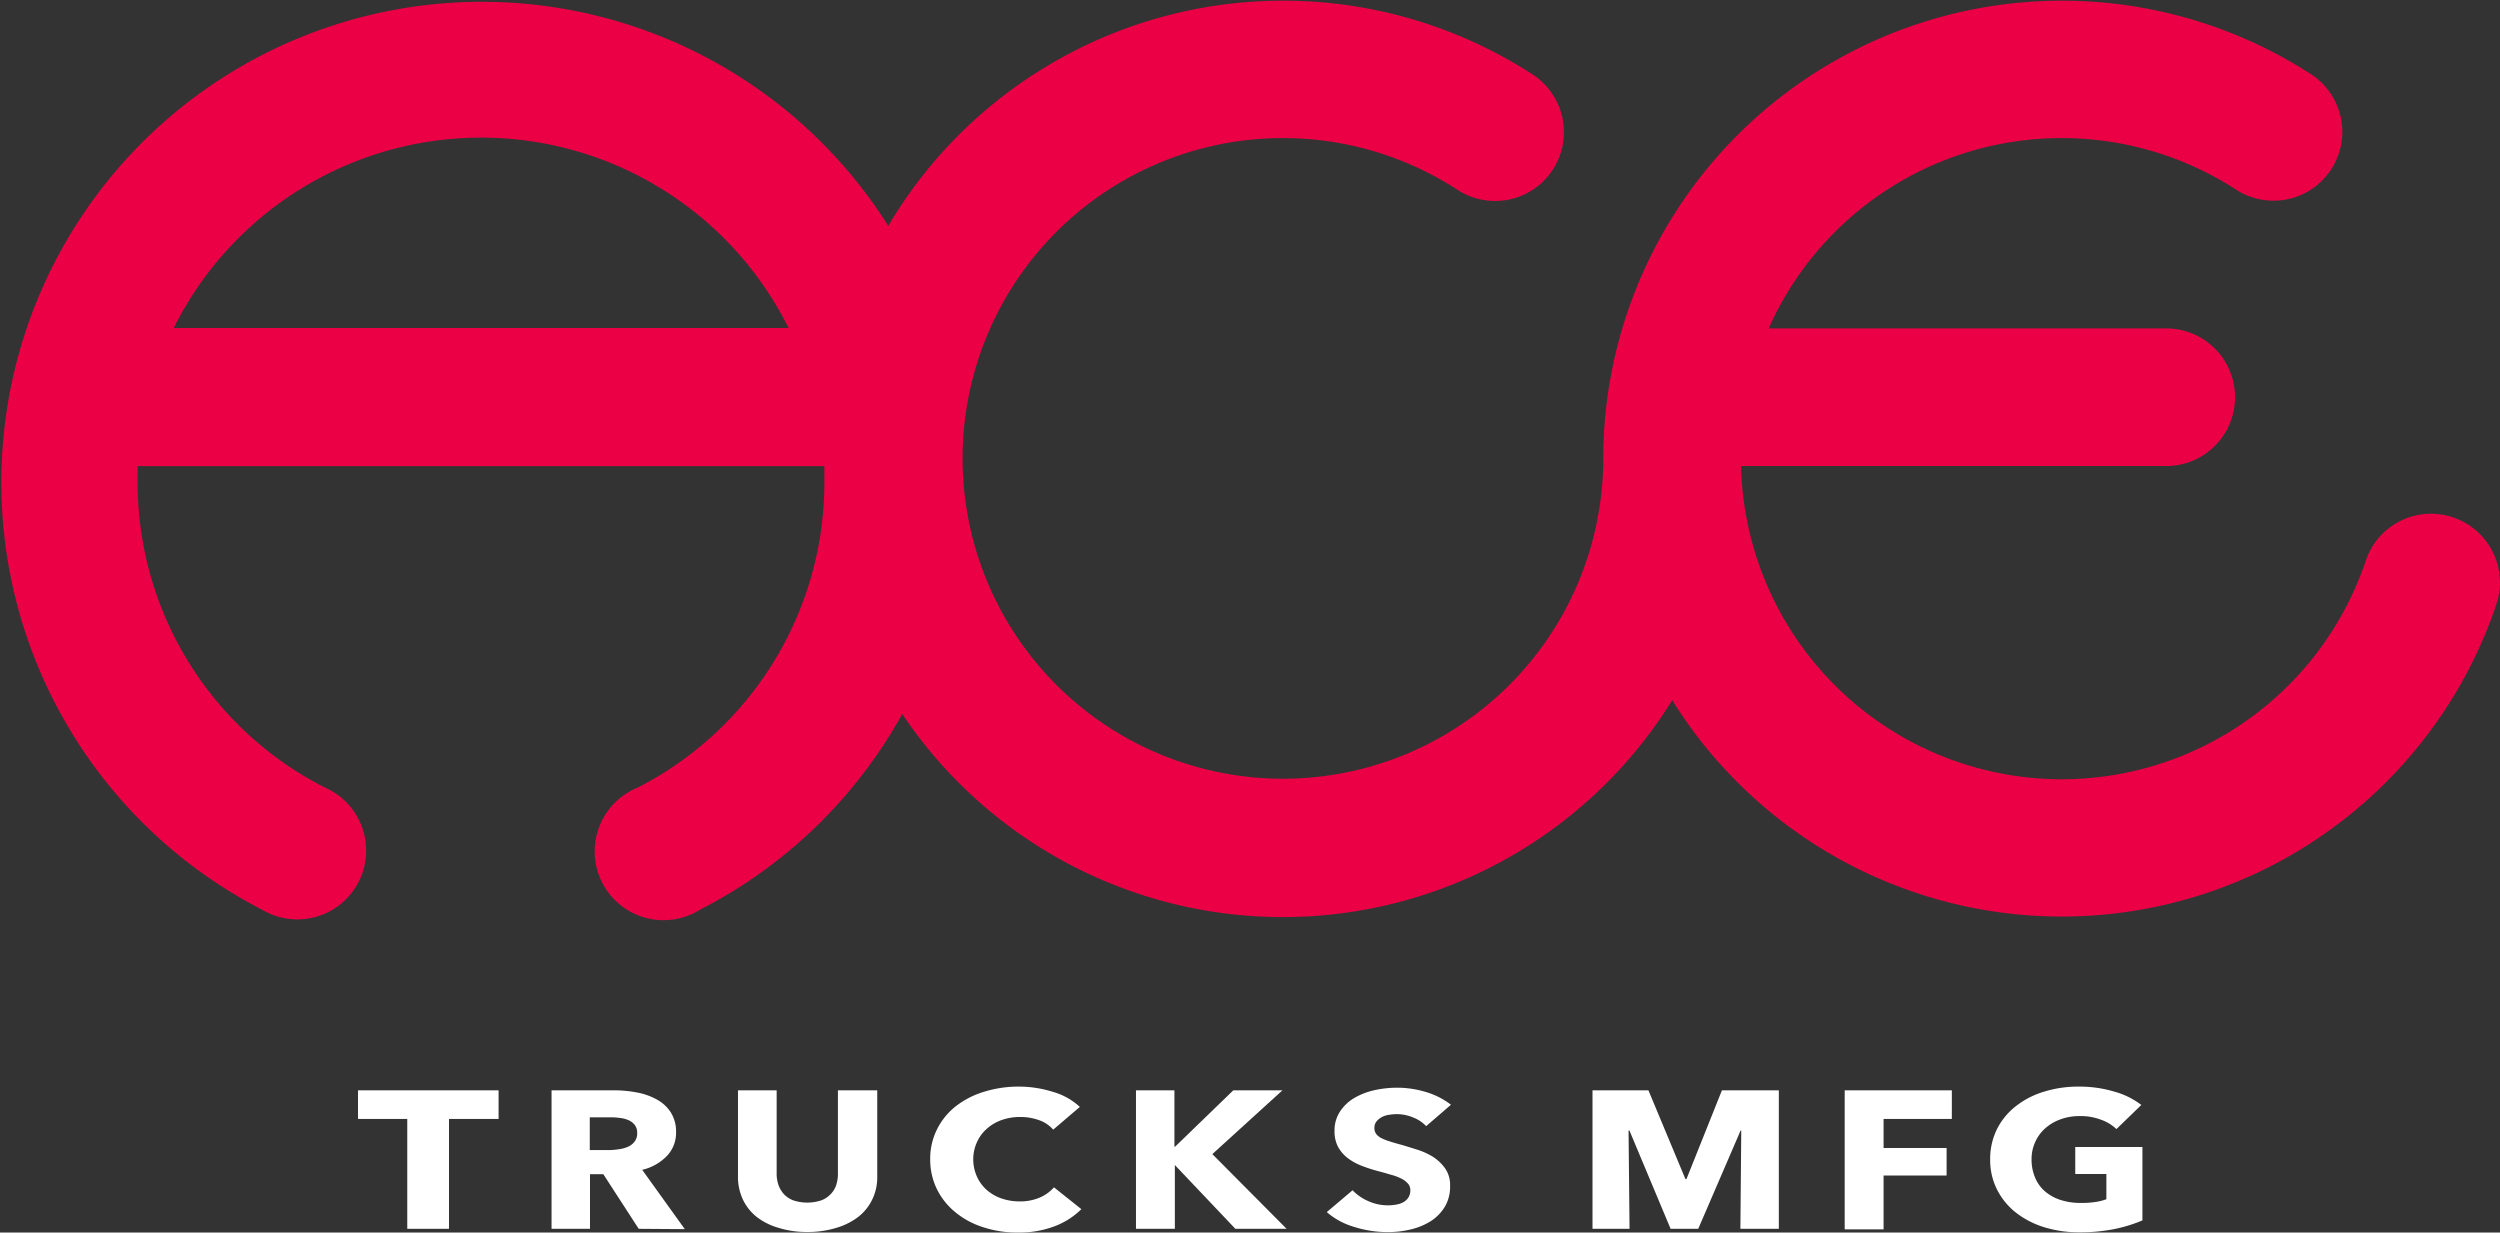
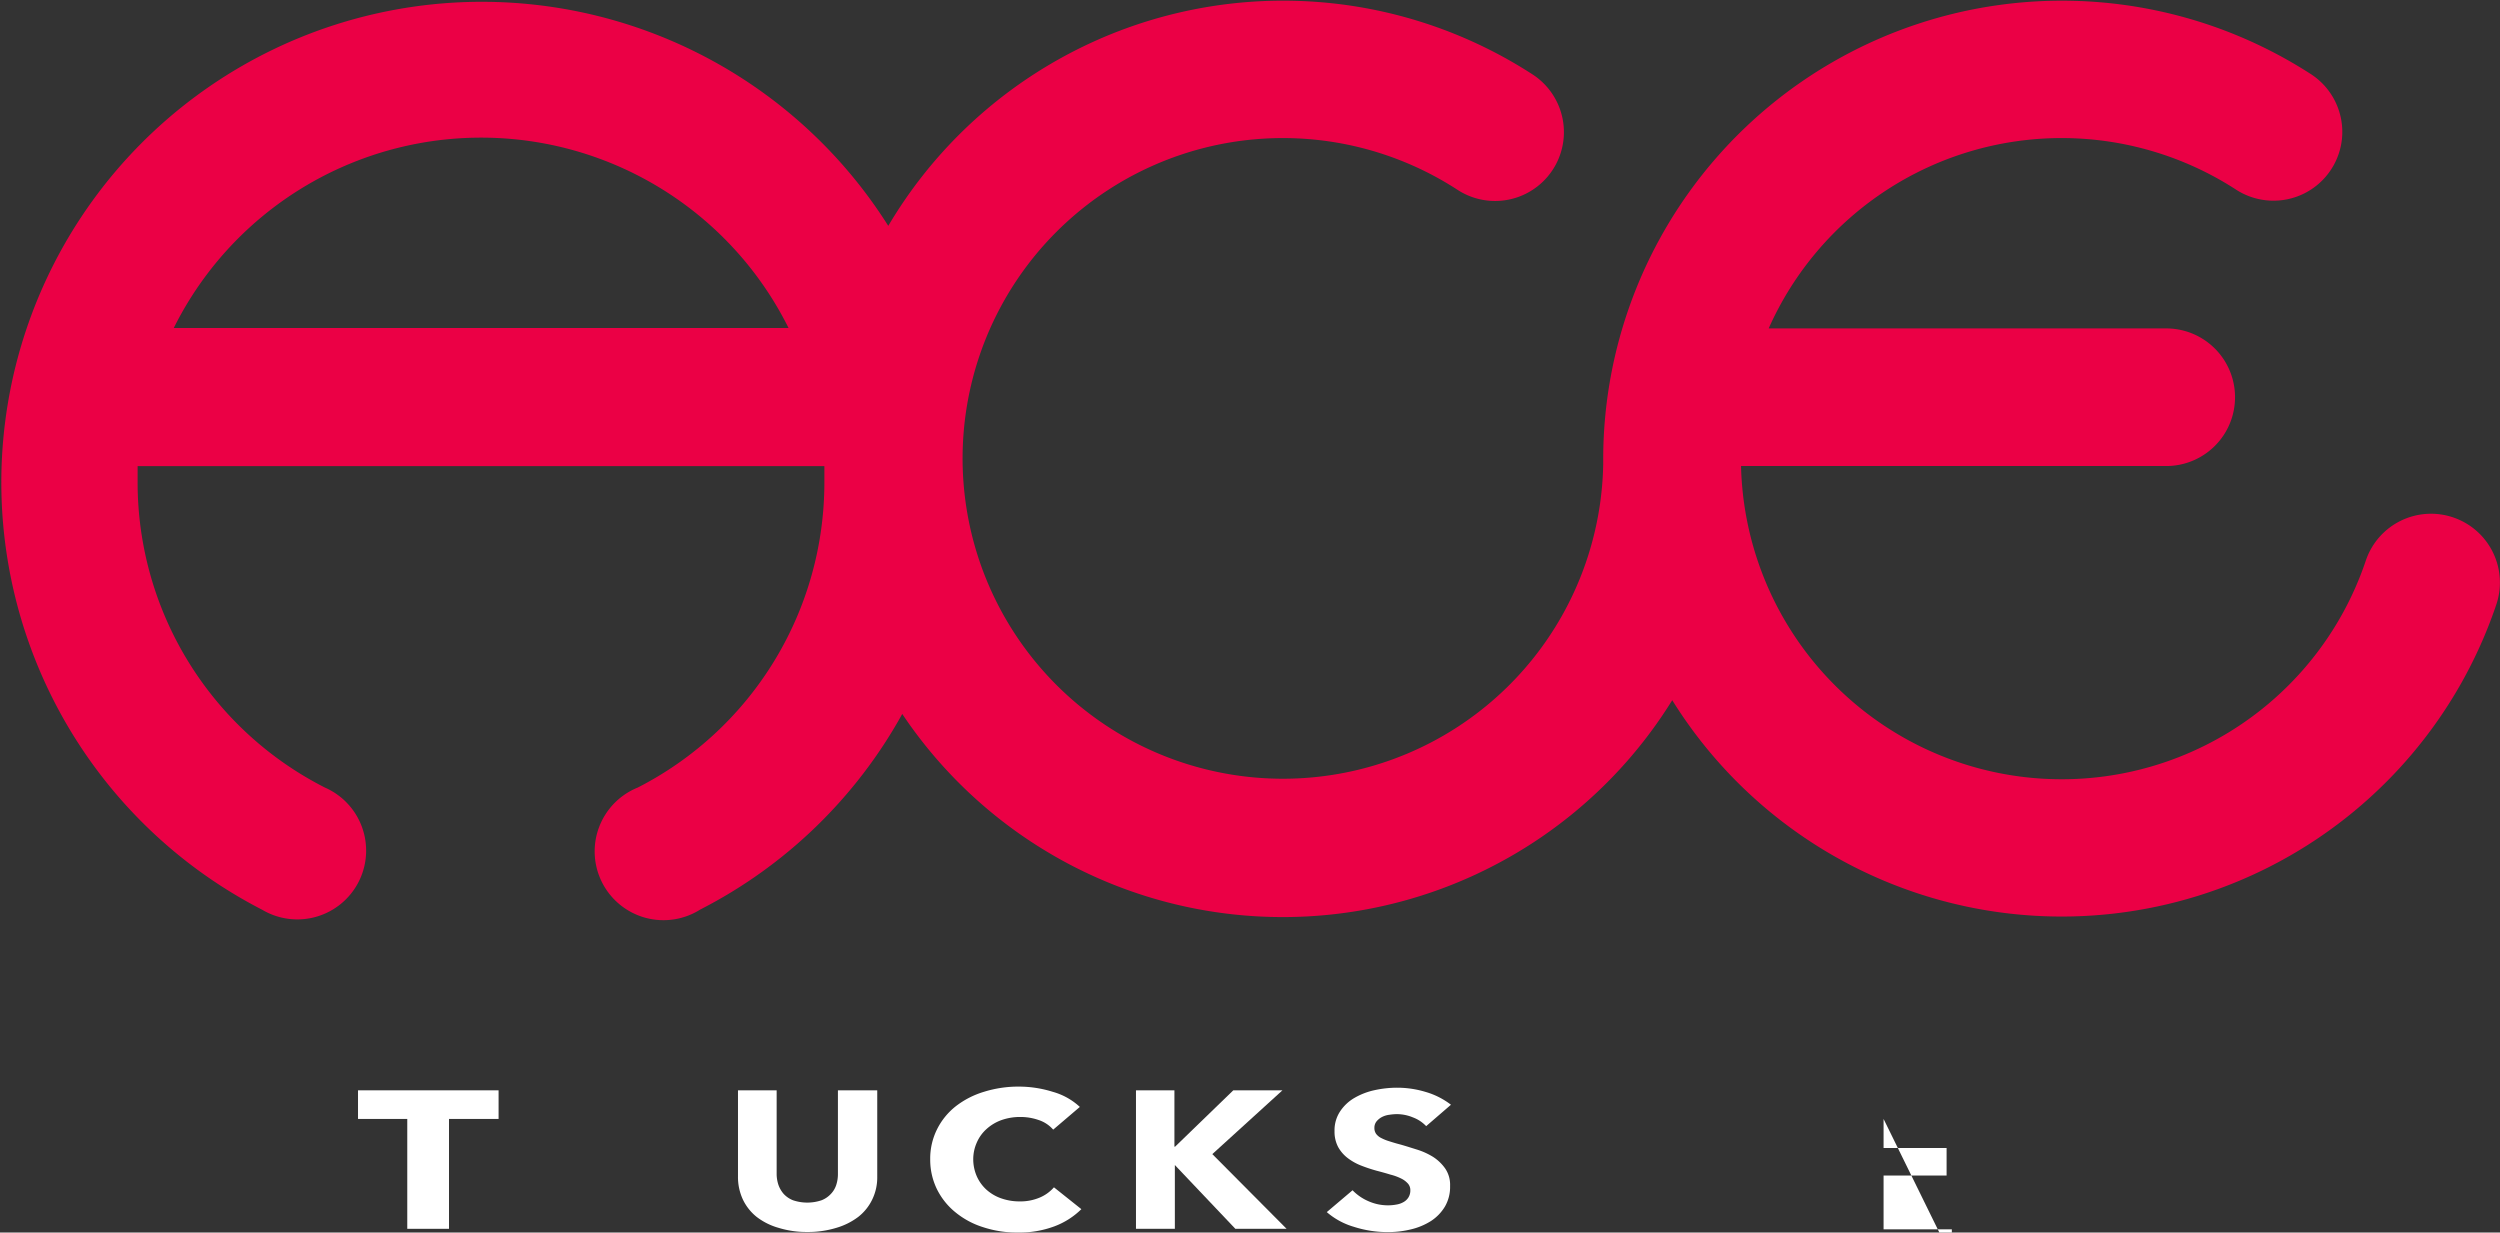
<svg xmlns="http://www.w3.org/2000/svg" id="Layer_1" data-name="Layer 1" viewBox="0 0 228.9 112.85">
  <rect x="0" y="0" width="228.9" height="112.85" fill="#333333" stroke="none" />
  <defs>
    <style>.cls-1{fill:#eb0045;}.cls-2{fill:#fff;}</style>
  </defs>
  <path class="cls-1" d="M232.49,51.26a6.3,6.3,0,0,0-8,4,29.37,29.37,0,0,1-57.19-8.7h38.93a6.3,6.3,0,1,0,0-12.6h-36.4a29.36,29.36,0,0,1,42.79-12.71,6.3,6.3,0,1,0,6.86-10.57,42,42,0,0,0-64.8,35.22c0,.16,0,.33,0,.5a29.33,29.33,0,1,1-13.34-25.13,6.3,6.3,0,1,0,6.88-10.56,42,42,0,0,0-59,13.86A44,44,0,1,0,31.9,87.19,6.3,6.3,0,1,0,37.64,76,31.34,31.34,0,0,1,20.49,48c0-.48,0-1,0-1.43H83.37c0,.47,0,.95,0,1.43A31.36,31.36,0,0,1,66.28,76,6.3,6.3,0,1,0,72,87.17a44.05,44.05,0,0,0,18.5-17.91A41.94,41.94,0,0,0,161,68a42,42,0,0,0,75.44-8.72A6.3,6.3,0,0,0,232.49,51.26ZM23.8,33.92a31.44,31.44,0,0,1,56.29,0Z" transform="translate(-7.89 -3.89)" />
  <path class="cls-2" d="M49,106.34V116.4H45.18V106.34H40.67v-2.62H53.54v2.62Z" transform="translate(-7.89 -3.89)" />
-   <path class="cls-2" d="M66.37,116.4l-3.24-5H61.91v5H58.39V103.72h5.69a11.13,11.13,0,0,1,2.09.19,6,6,0,0,1,1.84.64,3.5,3.5,0,0,1,1.29,1.18,3.27,3.27,0,0,1,.49,1.82,3.06,3.06,0,0,1-.83,2.17A4.58,4.58,0,0,1,66.69,111l3.9,5.43Zm-.14-8.79a1.14,1.14,0,0,0-.23-.73,1.46,1.46,0,0,0-.57-.43,2.62,2.62,0,0,0-.78-.2,6.15,6.15,0,0,0-.84-.06H61.89v3H63.6a5.67,5.67,0,0,0,.91-.07,3.21,3.21,0,0,0,.85-.22,1.53,1.53,0,0,0,.62-.47A1.21,1.21,0,0,0,66.23,107.61Z" transform="translate(-7.89 -3.89)" />
  <path class="cls-2" d="M87.76,113.7a4.47,4.47,0,0,1-1.29,1.61,6.19,6.19,0,0,1-2,1,8.83,8.83,0,0,1-2.65.38,8.69,8.69,0,0,1-2.65-.38,5.94,5.94,0,0,1-2-1,4.52,4.52,0,0,1-1.27-1.61,4.87,4.87,0,0,1-.44-2.08v-7.9H79v7.65a3.19,3.19,0,0,0,.16,1,2.54,2.54,0,0,0,.48.83,2.31,2.31,0,0,0,.87.59,4.1,4.1,0,0,0,2.59,0,2.31,2.31,0,0,0,.87-.59,2.13,2.13,0,0,0,.49-.83,3.19,3.19,0,0,0,.15-1v-7.65h3.6v7.9A4.6,4.6,0,0,1,87.76,113.7Z" transform="translate(-7.89 -3.89)" />
  <path class="cls-2" d="M104.44,116.17a9.15,9.15,0,0,1-3.35.57,9.88,9.88,0,0,1-3.19-.49,7.57,7.57,0,0,1-2.54-1.37,6.32,6.32,0,0,1-1.69-2.12,6.14,6.14,0,0,1-.61-2.72,6,6,0,0,1,.63-2.76,6.19,6.19,0,0,1,1.71-2.1A7.93,7.93,0,0,1,98,103.85a10.49,10.49,0,0,1,3.18-.47,10.35,10.35,0,0,1,3.11.48,6,6,0,0,1,2.47,1.38l-2.44,2.08a3,3,0,0,0-1.33-.88,5.06,5.06,0,0,0-1.68-.28,5.12,5.12,0,0,0-1.74.29,4.12,4.12,0,0,0-1.36.82,3.57,3.57,0,0,0-.88,1.22A3.77,3.77,0,0,0,97,110a3.91,3.91,0,0,0,.32,1.58,3.68,3.68,0,0,0,.87,1.22,4,4,0,0,0,1.34.8,5,5,0,0,0,1.71.29,4.52,4.52,0,0,0,1.87-.36,3.56,3.56,0,0,0,1.28-.93l2.51,2A7,7,0,0,1,104.44,116.17Z" transform="translate(-7.89 -3.89)" />
  <path class="cls-2" d="M121,116.4l-5.54-5.84h0v5.84H111.9V103.72h3.52v5.16h.06l5.33-5.16h4.5l-6.42,5.84,6.8,6.84Z" transform="translate(-7.89 -3.89)" />
  <path class="cls-2" d="M138.47,107a3.2,3.2,0,0,0-1.21-.8,3.87,3.87,0,0,0-1.44-.3,4.59,4.59,0,0,0-.73.06,2,2,0,0,0-.66.2,1.64,1.64,0,0,0-.5.4.93.93,0,0,0-.2.61.91.91,0,0,0,.16.54,1.31,1.31,0,0,0,.47.38,4.14,4.14,0,0,0,.72.29c.28.09.6.19.95.28.51.14,1,.3,1.58.48a6.41,6.41,0,0,1,1.5.68,4,4,0,0,1,1.11,1.07,2.65,2.65,0,0,1,.44,1.58,3.58,3.58,0,0,1-.47,1.89,4.1,4.1,0,0,1-1.27,1.32,6,6,0,0,1-1.84.77,8.73,8.73,0,0,1-2.12.25,10.09,10.09,0,0,1-3.1-.48,6.62,6.62,0,0,1-2.49-1.35l2.36-2a4.47,4.47,0,0,0,1.45,1,4.39,4.39,0,0,0,1.78.38,4.11,4.11,0,0,0,.78-.07,1.91,1.91,0,0,0,.66-.23,1.24,1.24,0,0,0,.45-.43,1.2,1.2,0,0,0,.17-.64.9.9,0,0,0-.21-.61,2,2,0,0,0-.6-.46,4.81,4.81,0,0,0-1-.37c-.39-.12-.82-.24-1.32-.37a14.38,14.38,0,0,1-1.4-.47,5,5,0,0,1-1.22-.69,3.25,3.25,0,0,1-.86-1,3,3,0,0,1-.33-1.46,3.12,3.12,0,0,1,.51-1.8,3.93,3.93,0,0,1,1.32-1.24,6.36,6.36,0,0,1,1.86-.71,9.74,9.74,0,0,1,2.08-.22,9,9,0,0,1,2.58.39,7,7,0,0,1,2.31,1.17Z" transform="translate(-7.89 -3.89)" />
-   <path class="cls-2" d="M167.24,116.4l.08-9h-.06l-3.88,9h-2.53l-3.77-9H157l.09,9h-3.39V103.72h5.12l3.39,8.13h.09l3.25-8.13h5.21V116.4Z" transform="translate(-7.89 -3.89)" />
-   <path class="cls-2" d="M180.35,106.34V109h5.77v2.52h-5.77v4.93h-3.56V103.72h9.81v2.62Z" transform="translate(-7.89 -3.89)" />
-   <path class="cls-2" d="M201.49,116.42a15.86,15.86,0,0,1-3.19.3,10.76,10.76,0,0,1-3.29-.48,8.07,8.07,0,0,1-2.59-1.36,6.29,6.29,0,0,1-1.7-2.11,6,6,0,0,1-.61-2.73,6.15,6.15,0,0,1,.62-2.76,6.22,6.22,0,0,1,1.72-2.1,7.83,7.83,0,0,1,2.57-1.33,10.49,10.49,0,0,1,3.18-.47,11.11,11.11,0,0,1,3.28.46,7.22,7.22,0,0,1,2.47,1.22l-2.28,2.21a3.86,3.86,0,0,0-1.39-.85,5.23,5.23,0,0,0-2-.34,4.89,4.89,0,0,0-1.74.3,4.26,4.26,0,0,0-1.39.82,3.7,3.7,0,0,0-.92,1.26,3.76,3.76,0,0,0-.33,1.58,4.2,4.2,0,0,0,.3,1.61,3.36,3.36,0,0,0,.87,1.27,4.16,4.16,0,0,0,1.43.82,5.88,5.88,0,0,0,2,.29,7.72,7.72,0,0,0,1.2-.08,4.75,4.75,0,0,0,1.05-.26v-2.31H197.9v-2.47h6.15v6.72A13.37,13.37,0,0,1,201.49,116.42Z" transform="translate(-7.89 -3.89)" />
+   <path class="cls-2" d="M180.35,106.34V109h5.77v2.52h-5.77v4.93h-3.56h9.81v2.62Z" transform="translate(-7.89 -3.89)" />
</svg>